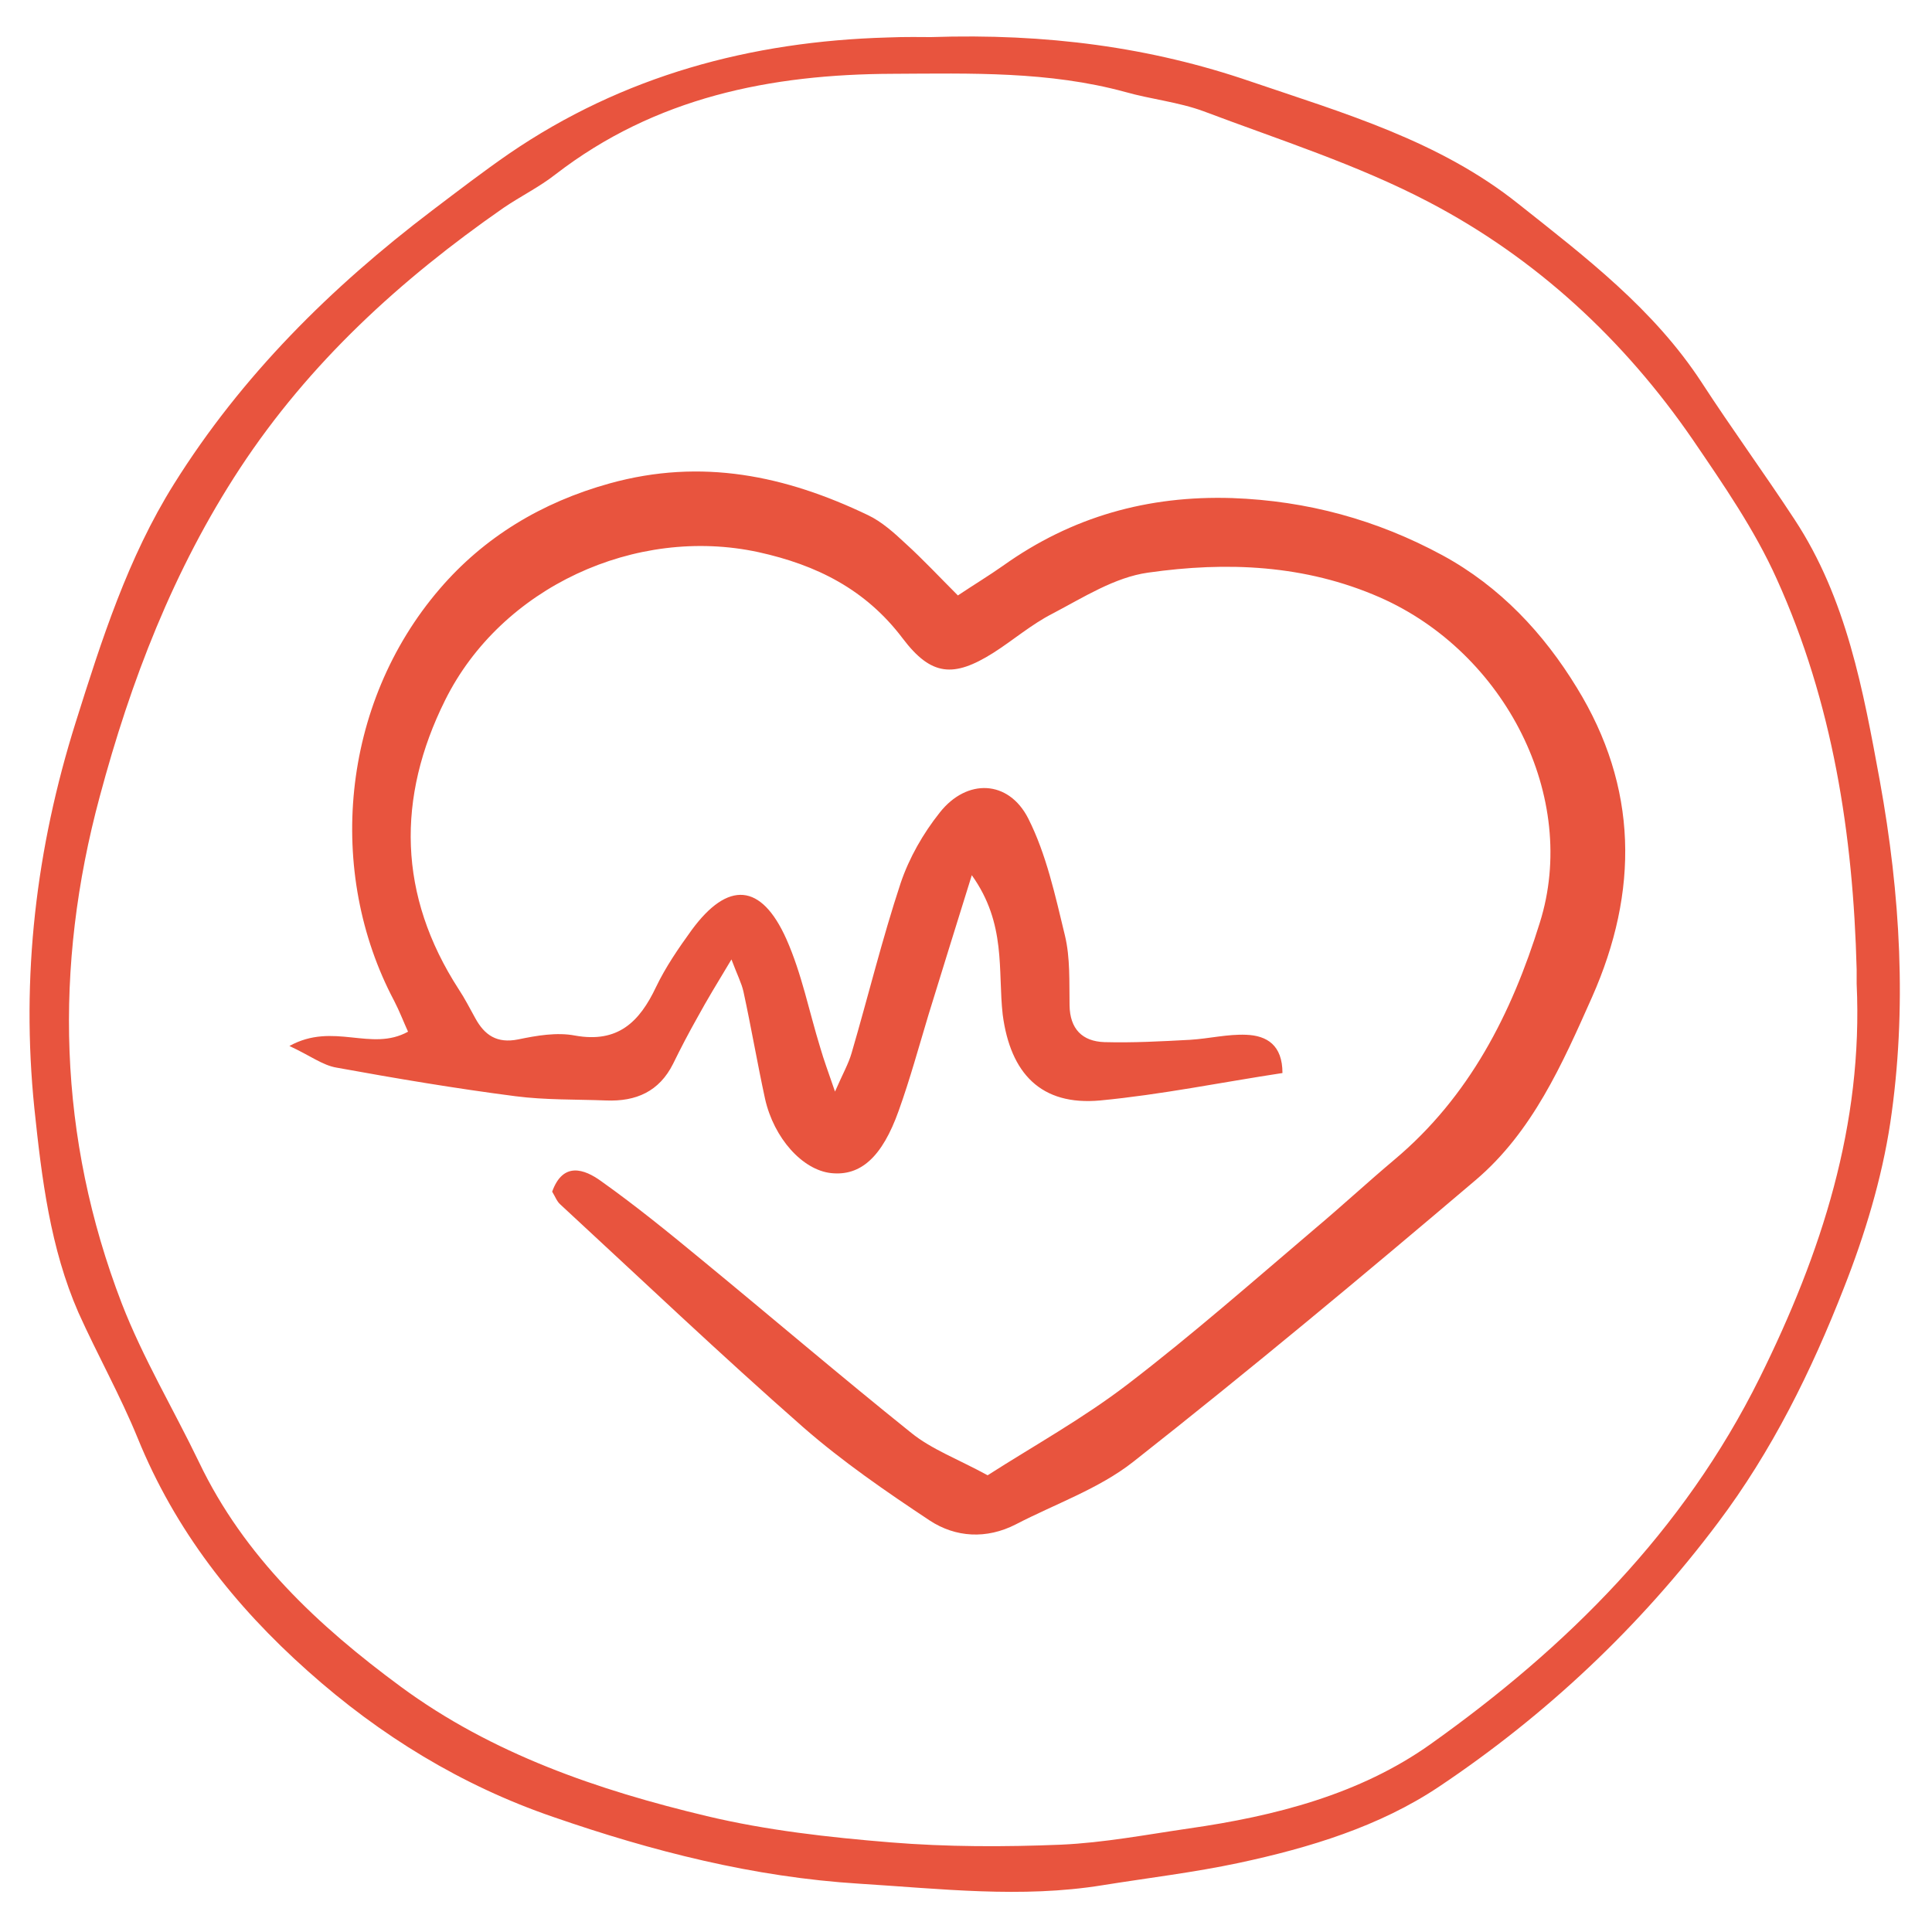
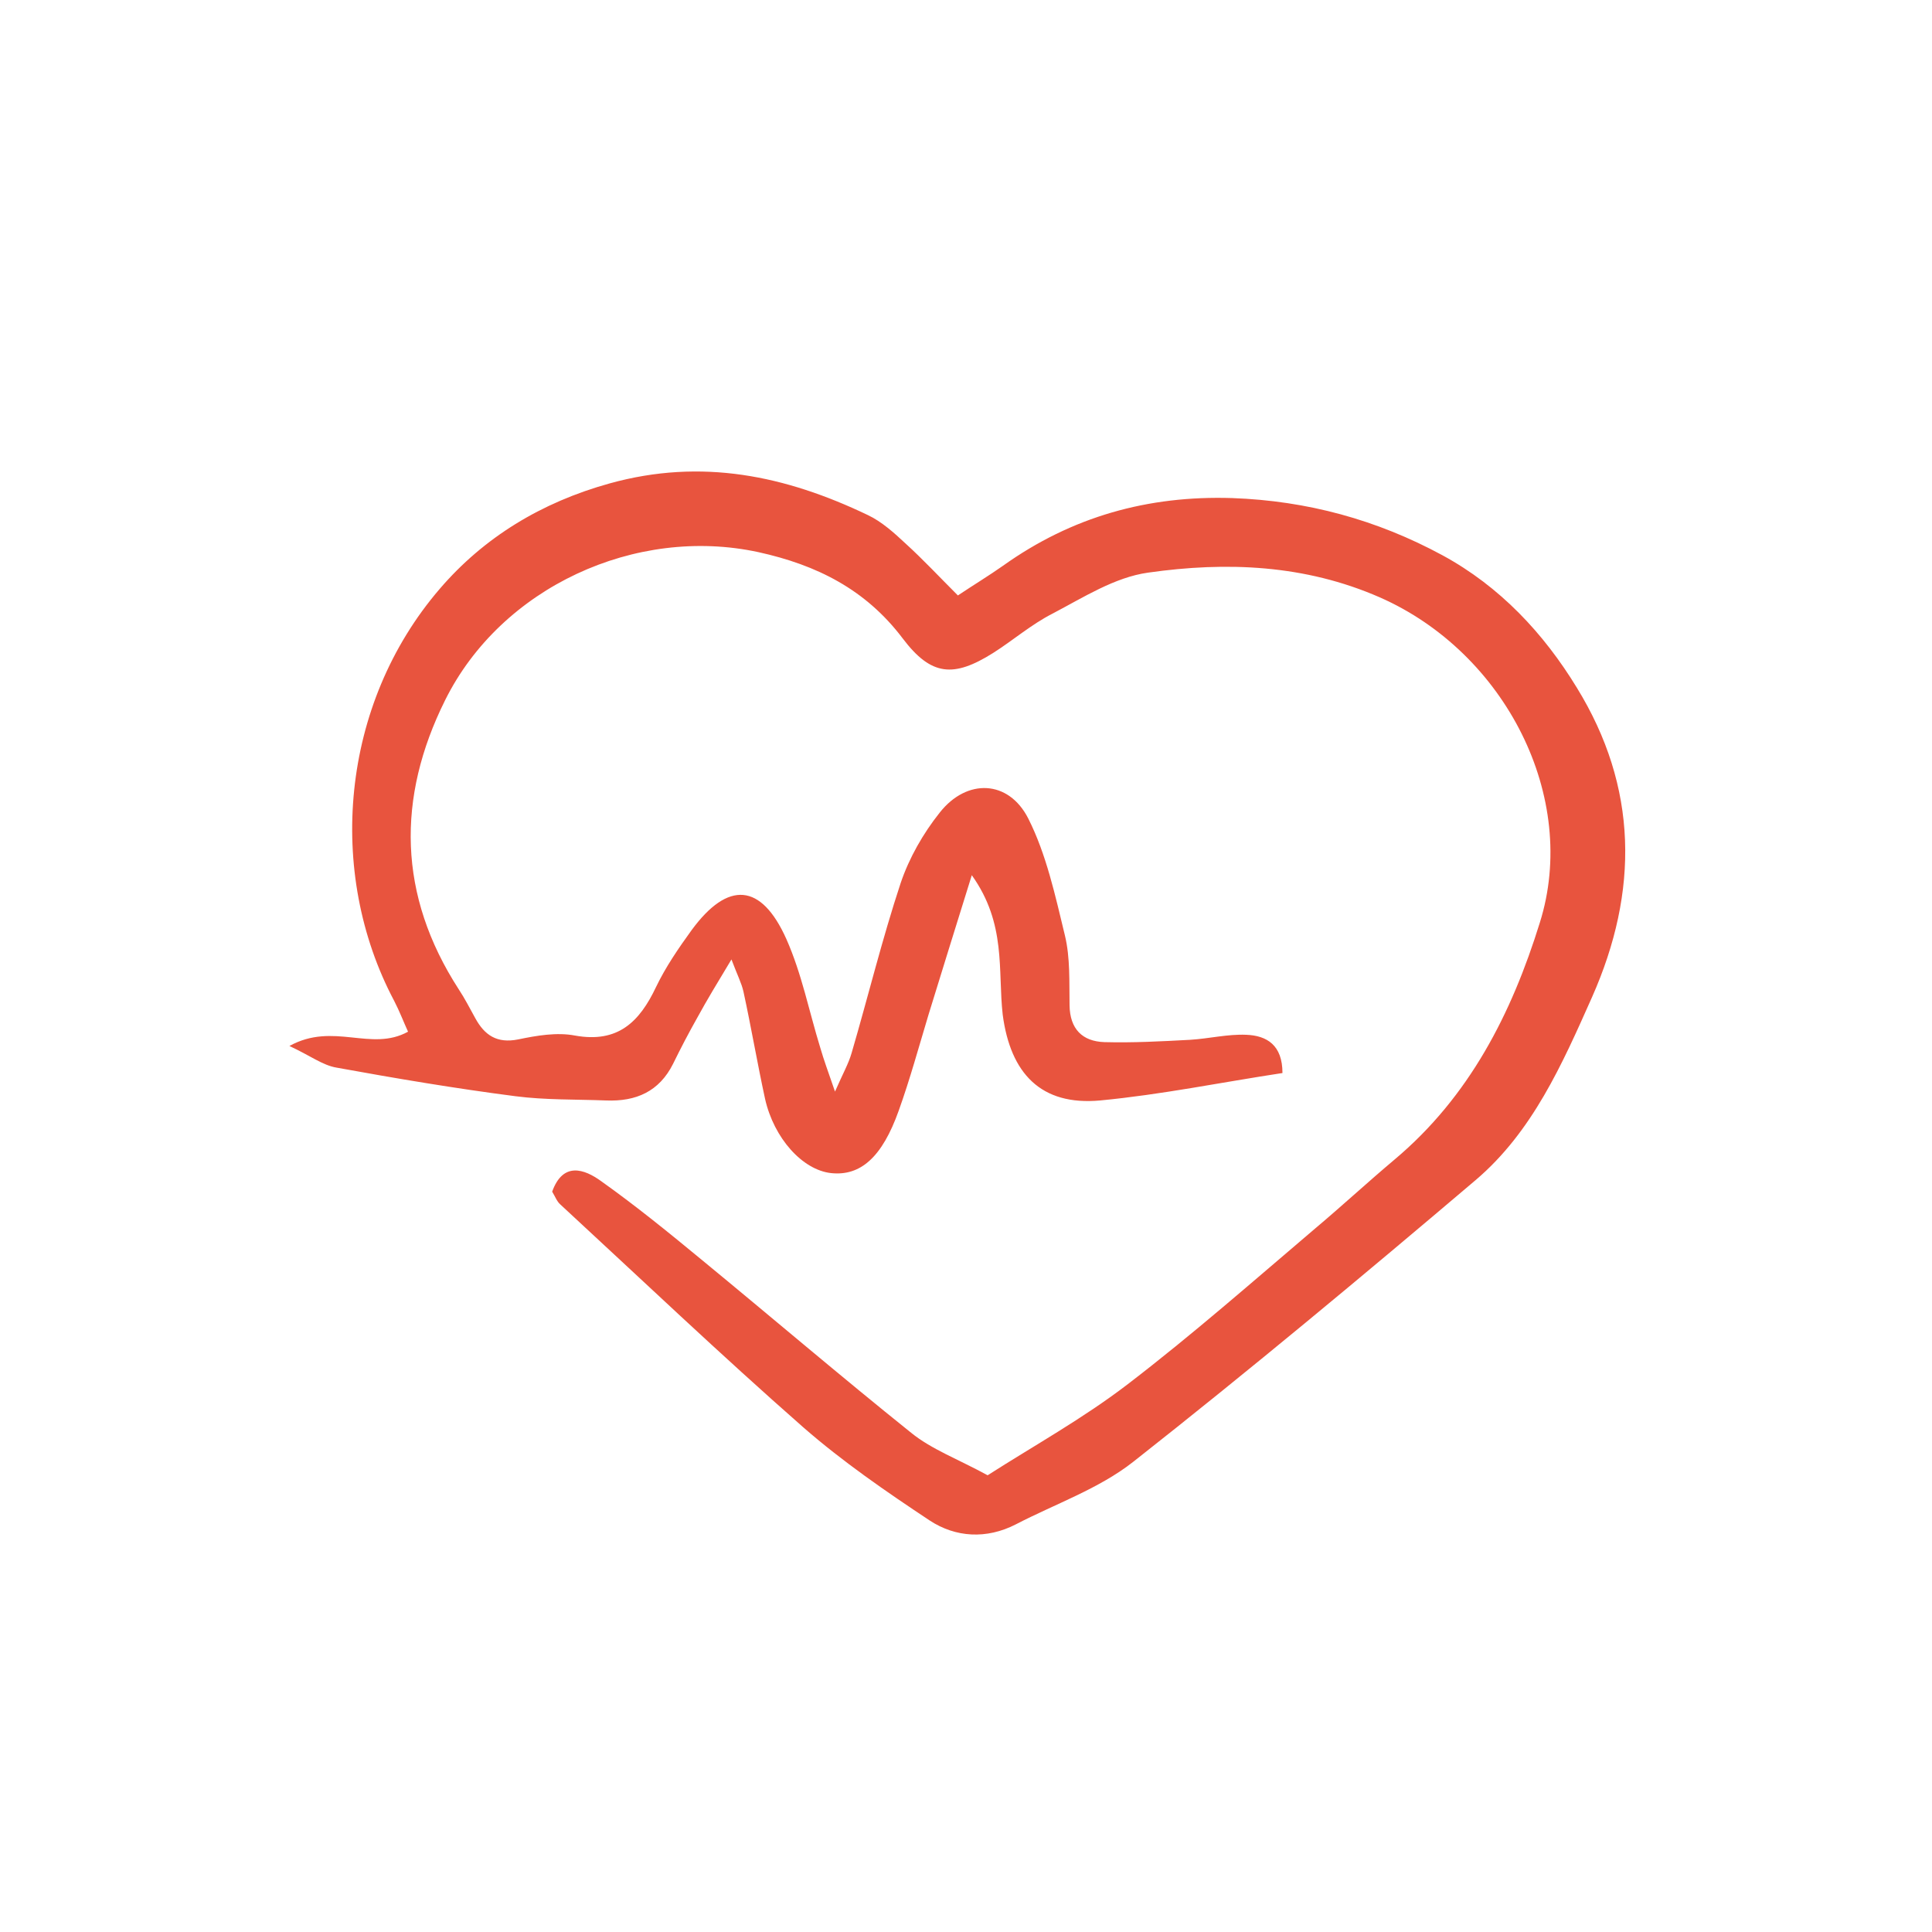
<svg xmlns="http://www.w3.org/2000/svg" version="1.1" id="Calque_1" x="0px" y="0px" viewBox="0 0 500 500" style="enable-background:new 0 0 500 500;" xml:space="preserve">
  <style type="text/css"> .st0{fill:#E8543E;} </style>
-   <path class="st0" d="M240.9,9.6c29.9-1,56.9,2.6,82.8,11.5c24.1,8.2,48.8,15.3,69.3,31.7c17.4,13.8,35,27.2,47.4,46.2 c7.8,12,16.2,23.5,24,35.4c13.5,20.5,17.8,44.3,22.1,67.7c5.3,29.2,7.1,59,2.7,88.5c-2.2,14.5-6.6,29-12,42.7 c-8.4,21.5-18.6,42.2-32.6,60.8c-20.2,26.9-44.4,49.7-72.2,68.3c-15.4,10.3-33.5,15.8-51.7,19.7c-11.7,2.5-23.6,3.9-35.4,5.8 c-21,3.4-41.9,0.9-62.9-0.4c-27.4-1.7-53.6-8.4-79.3-17.3c-23.6-8.1-44.7-21-63.4-37.7c-19.1-17-34.4-36.5-44.1-60.4 c-4.5-11-10.4-21.5-15.3-32.4C13,323,10.8,305,8.9,286.9c-3.5-34.1,0.4-67.3,10.7-100c6.7-21.3,13.5-42.6,25.4-61.6 c17.5-28,40.6-50.9,66.8-70.8c6.6-5,13.1-10,19.9-14.7c29.5-20.2,62.6-29.1,98-30.1C234.3,9.5,238.8,9.6,240.9,9.6z M480.5,254.6 c0-1.2,0-2.5,0-3.7c-0.9-34.9-6.2-69.1-20.7-101.1c-5.7-12.7-13.8-24.4-21.7-36c-17.8-25.9-40.6-47-68.3-61.5 c-18.5-9.7-38.7-16.1-58.3-23.5c-6.5-2.4-13.6-3.1-20.3-5c-19.8-5.4-40-4.8-60.1-4.7c-31.7,0.1-61.5,6.1-87.3,26 c-4.2,3.3-9.1,5.7-13.5,8.7c-26.6,18.5-50.2,40-68.2,67.4c-17.2,26.2-28.3,55.1-36.3,85c-11.9,44.1-10.8,88.2,5.7,131.1 c5.5,14.2,13.4,27.4,20,41.1c11.7,24.5,30.9,42.4,52.2,58.1c23.6,17.4,51.1,26.8,79.2,33.5c15.5,3.7,31.6,5.5,47.5,6.8 c14.7,1.2,29.5,1.2,44.2,0.6c11.1-0.5,22.1-2.6,33.1-4.2c22.3-3.2,44.2-8.8,62.5-21.8c35.3-25.1,65.5-55.1,85.2-94.8 C471.4,324.3,482.2,291.1,480.5,254.6z" />
  <g>
    <path class="st0" d="M251.5,226.5c-4.2,13.4-7.7,24.8-11.2,36.1c-2.5,8.3-4.8,16.7-7.7,24.8c-4.3,12.1-9.9,17-17.5,16.2 c-7.4-0.8-14.8-9-17.1-19.2c-2-9.2-3.6-18.6-5.6-27.8c-0.5-2.2-1.6-4.3-3.1-8.3c-3.6,6-6.3,10.4-8.8,15c-2.2,3.9-4.3,7.9-6.3,12 c-3.6,7.2-9.6,9.8-17.3,9.5c-7.8-0.3-15.8-0.1-23.5-1.1c-15.5-2-30.9-4.6-46.3-7.4c-3.6-0.6-6.8-3.1-12.2-5.6 c11.4-6.3,21.1,1.6,30.7-3.7c-1.1-2.4-2.2-5.3-3.6-8c-17.6-33.2-13.9-76.7,11.8-106.6c11.4-13.3,26.3-22.4,44-27.3 c23.8-6.6,45.5-2,66.8,8.2c3.6,1.7,6.8,4.6,9.8,7.4c4.5,4.1,8.7,8.6,13.5,13.4c4.2-2.8,8-5.1,11.7-7.7 c17.8-12.7,37.5-18.2,59.3-17.5c19.4,0.7,37.4,5.6,54.4,14.8c14.9,8.1,26.2,20.2,34.8,34.3c15.8,25.7,16.1,52.6,3.9,80.1 c-7.7,17.3-15.4,34.8-30.1,47.3c-29.1,24.7-58.5,49.2-88.6,72.9c-8.9,7-20.2,10.9-30.4,16.2c-7.6,3.9-15.6,3.4-22.3-1 c-11.3-7.5-22.5-15.2-32.7-24.1c-21.4-18.8-42-38.4-62.9-57.7c-0.9-0.8-1.3-2-2.1-3.3c2.8-7.8,8.3-5.9,12.7-2.7 c9,6.4,17.6,13.4,26.2,20.5c18,14.8,35.8,30,54,44.6c5.3,4.3,12.1,6.8,19.8,11c11.7-7.5,24.7-14.7,36.3-23.6 c16.7-12.8,32.5-26.7,48.5-40.3c6.9-5.8,13.6-12,20.5-17.8c19.4-16.3,30.3-37.8,37.6-61.3c10.2-32.4-8.9-69.9-41.4-84.2 c-19.4-8.5-39.7-9.3-60-6.4c-8.6,1.2-16.7,6.4-24.7,10.6c-5.5,2.8-10.2,6.9-15.4,10.2c-10.2,6.4-16,6-23.4-3.8 c-9.6-12.7-22.3-19-37.3-22.3c-31.8-6.9-66.6,9.1-81.1,38.3c-12.6,25.3-12.2,50.5,3.5,74.8c1.6,2.4,2.9,5,4.3,7.5 c2.4,4.4,5.6,6.6,11.1,5.5c4.8-1,10-1.9,14.7-1c11.1,2,16.7-3.5,21-12.6c2.5-5.2,5.8-10,9.2-14.7c9.4-12.8,18-12.2,24.5,2.3 c4,9,5.9,18.8,8.8,28.2c0.9,3.1,2,6.1,3.8,11.3c2-4.6,3.5-7.2,4.3-10c4.3-14.7,7.9-29.5,12.7-44c2.2-6.5,5.8-12.8,10.1-18.2 c7-8.9,17.8-8.5,22.9,1.5c4.7,9.3,7,20,9.5,30.3c1.4,5.8,1.1,12.1,1.2,18.1c0.1,6.1,3.3,9.3,9,9.5c7.4,0.2,14.8-0.2,22.2-0.6 c4.9-0.3,9.7-1.5,14.5-1.3c5.4,0.2,9.4,2.7,9.4,9.9c-15.8,2.4-31.4,5.6-47.2,7.1c-15.3,1.4-23.2-7-25.2-22.2 C258.2,251.1,260.5,239.1,251.5,226.5z" />
  </g>
</svg>